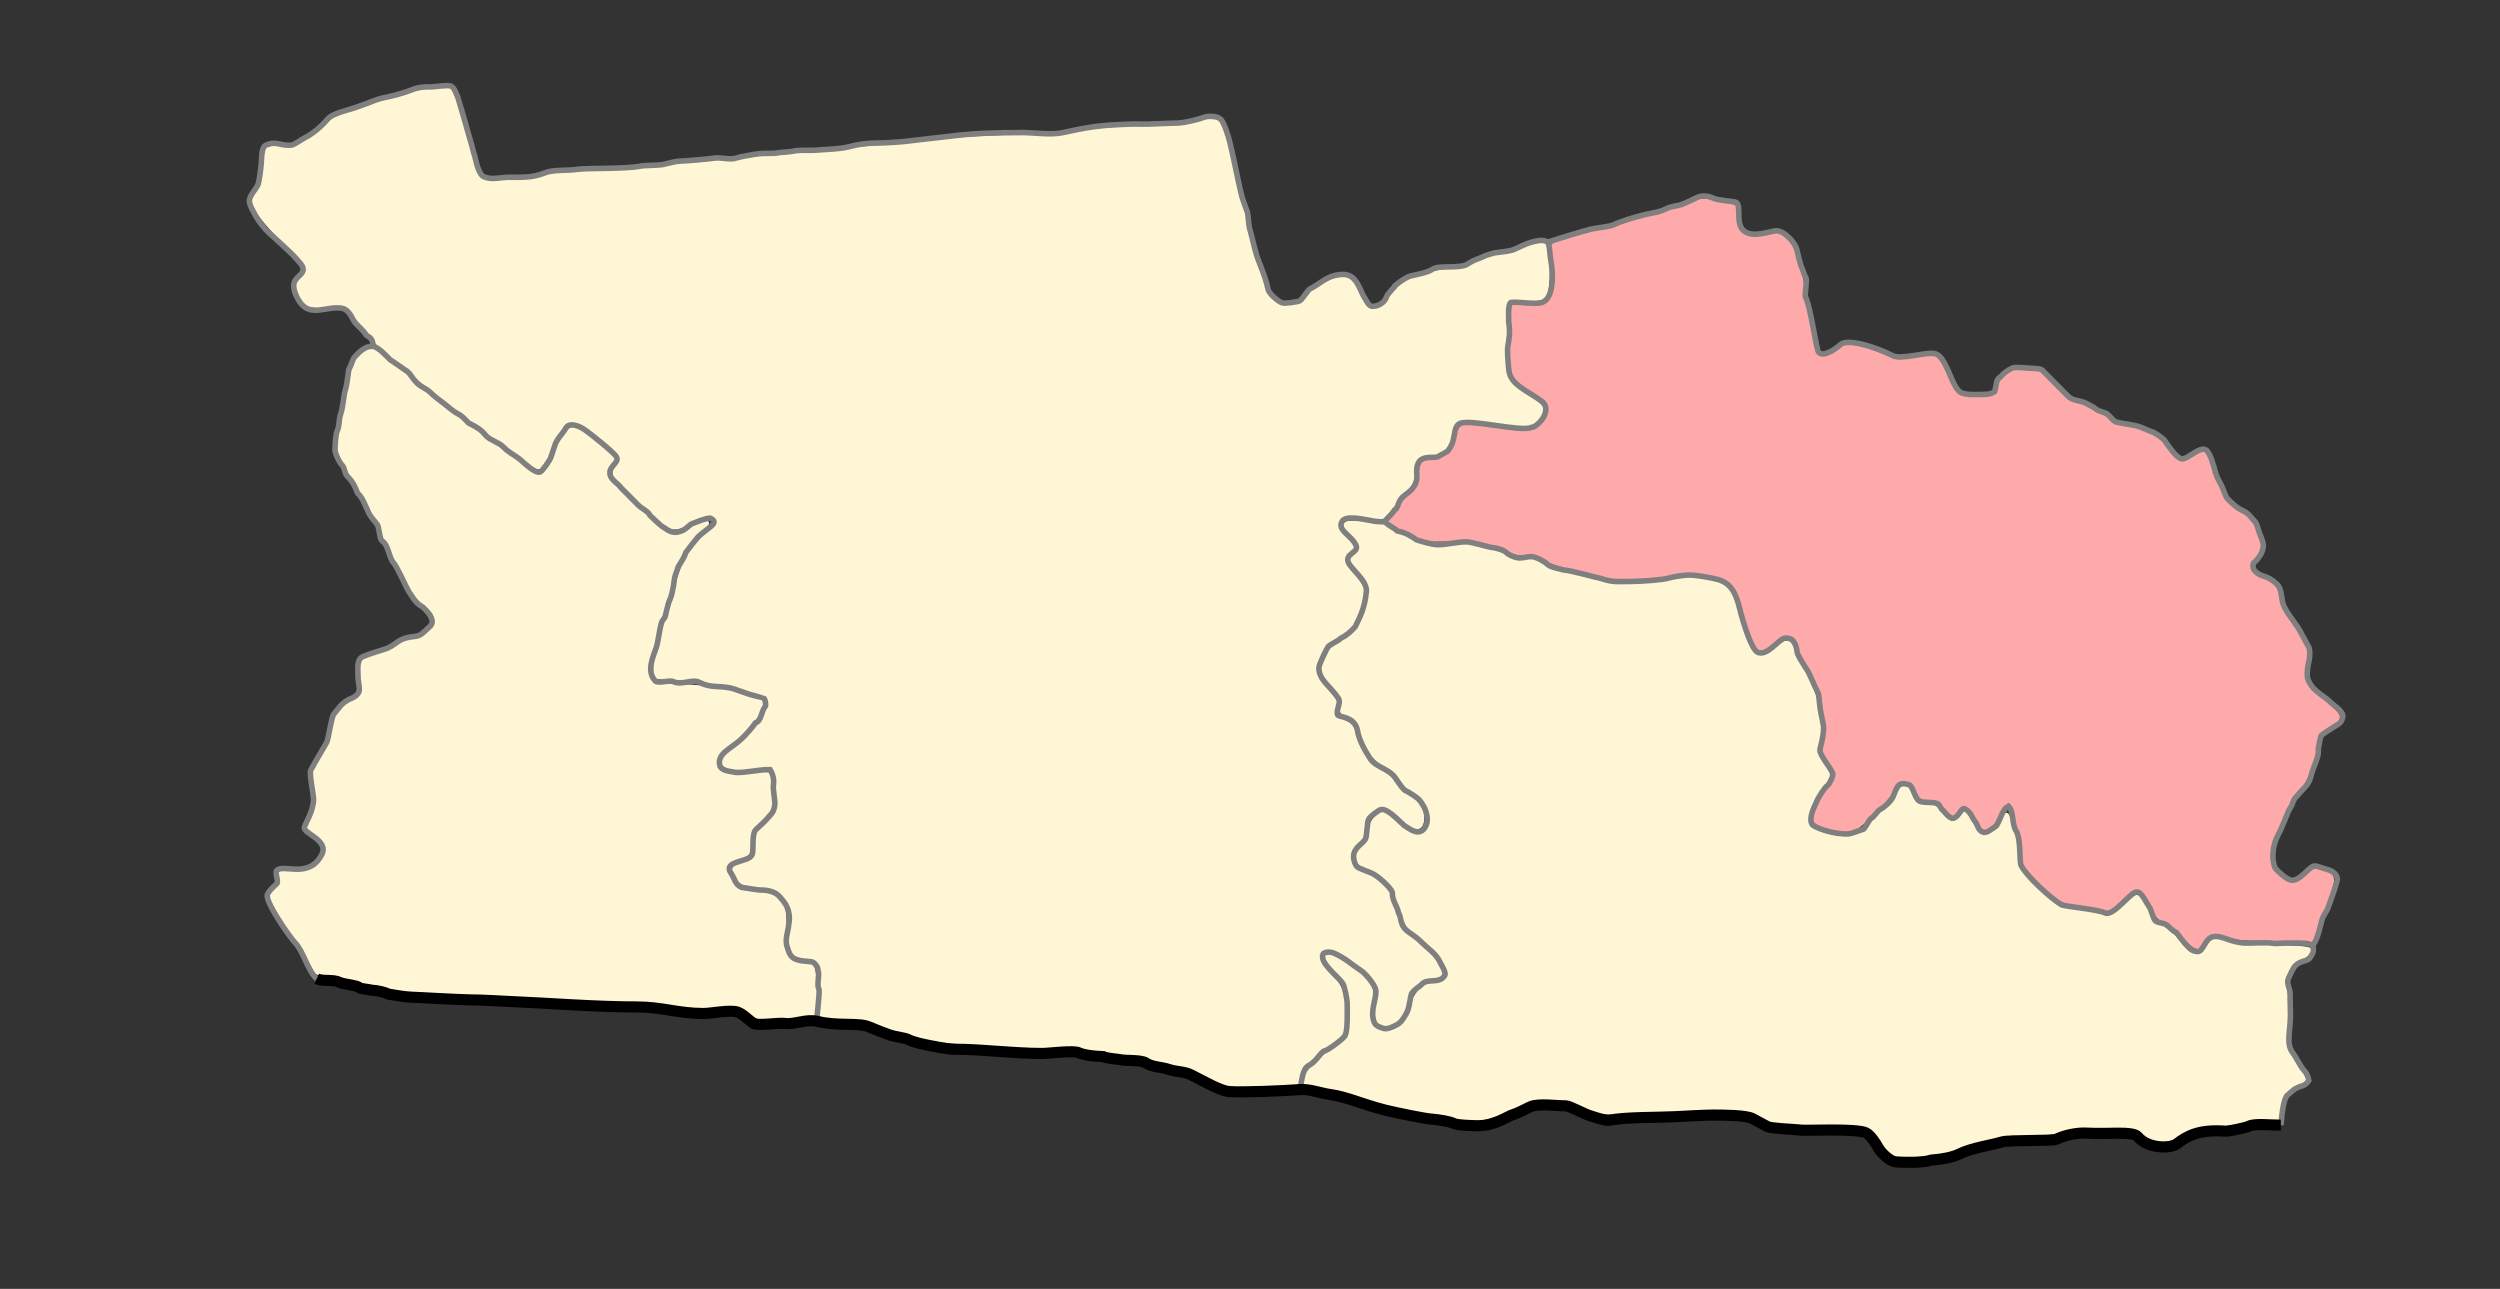
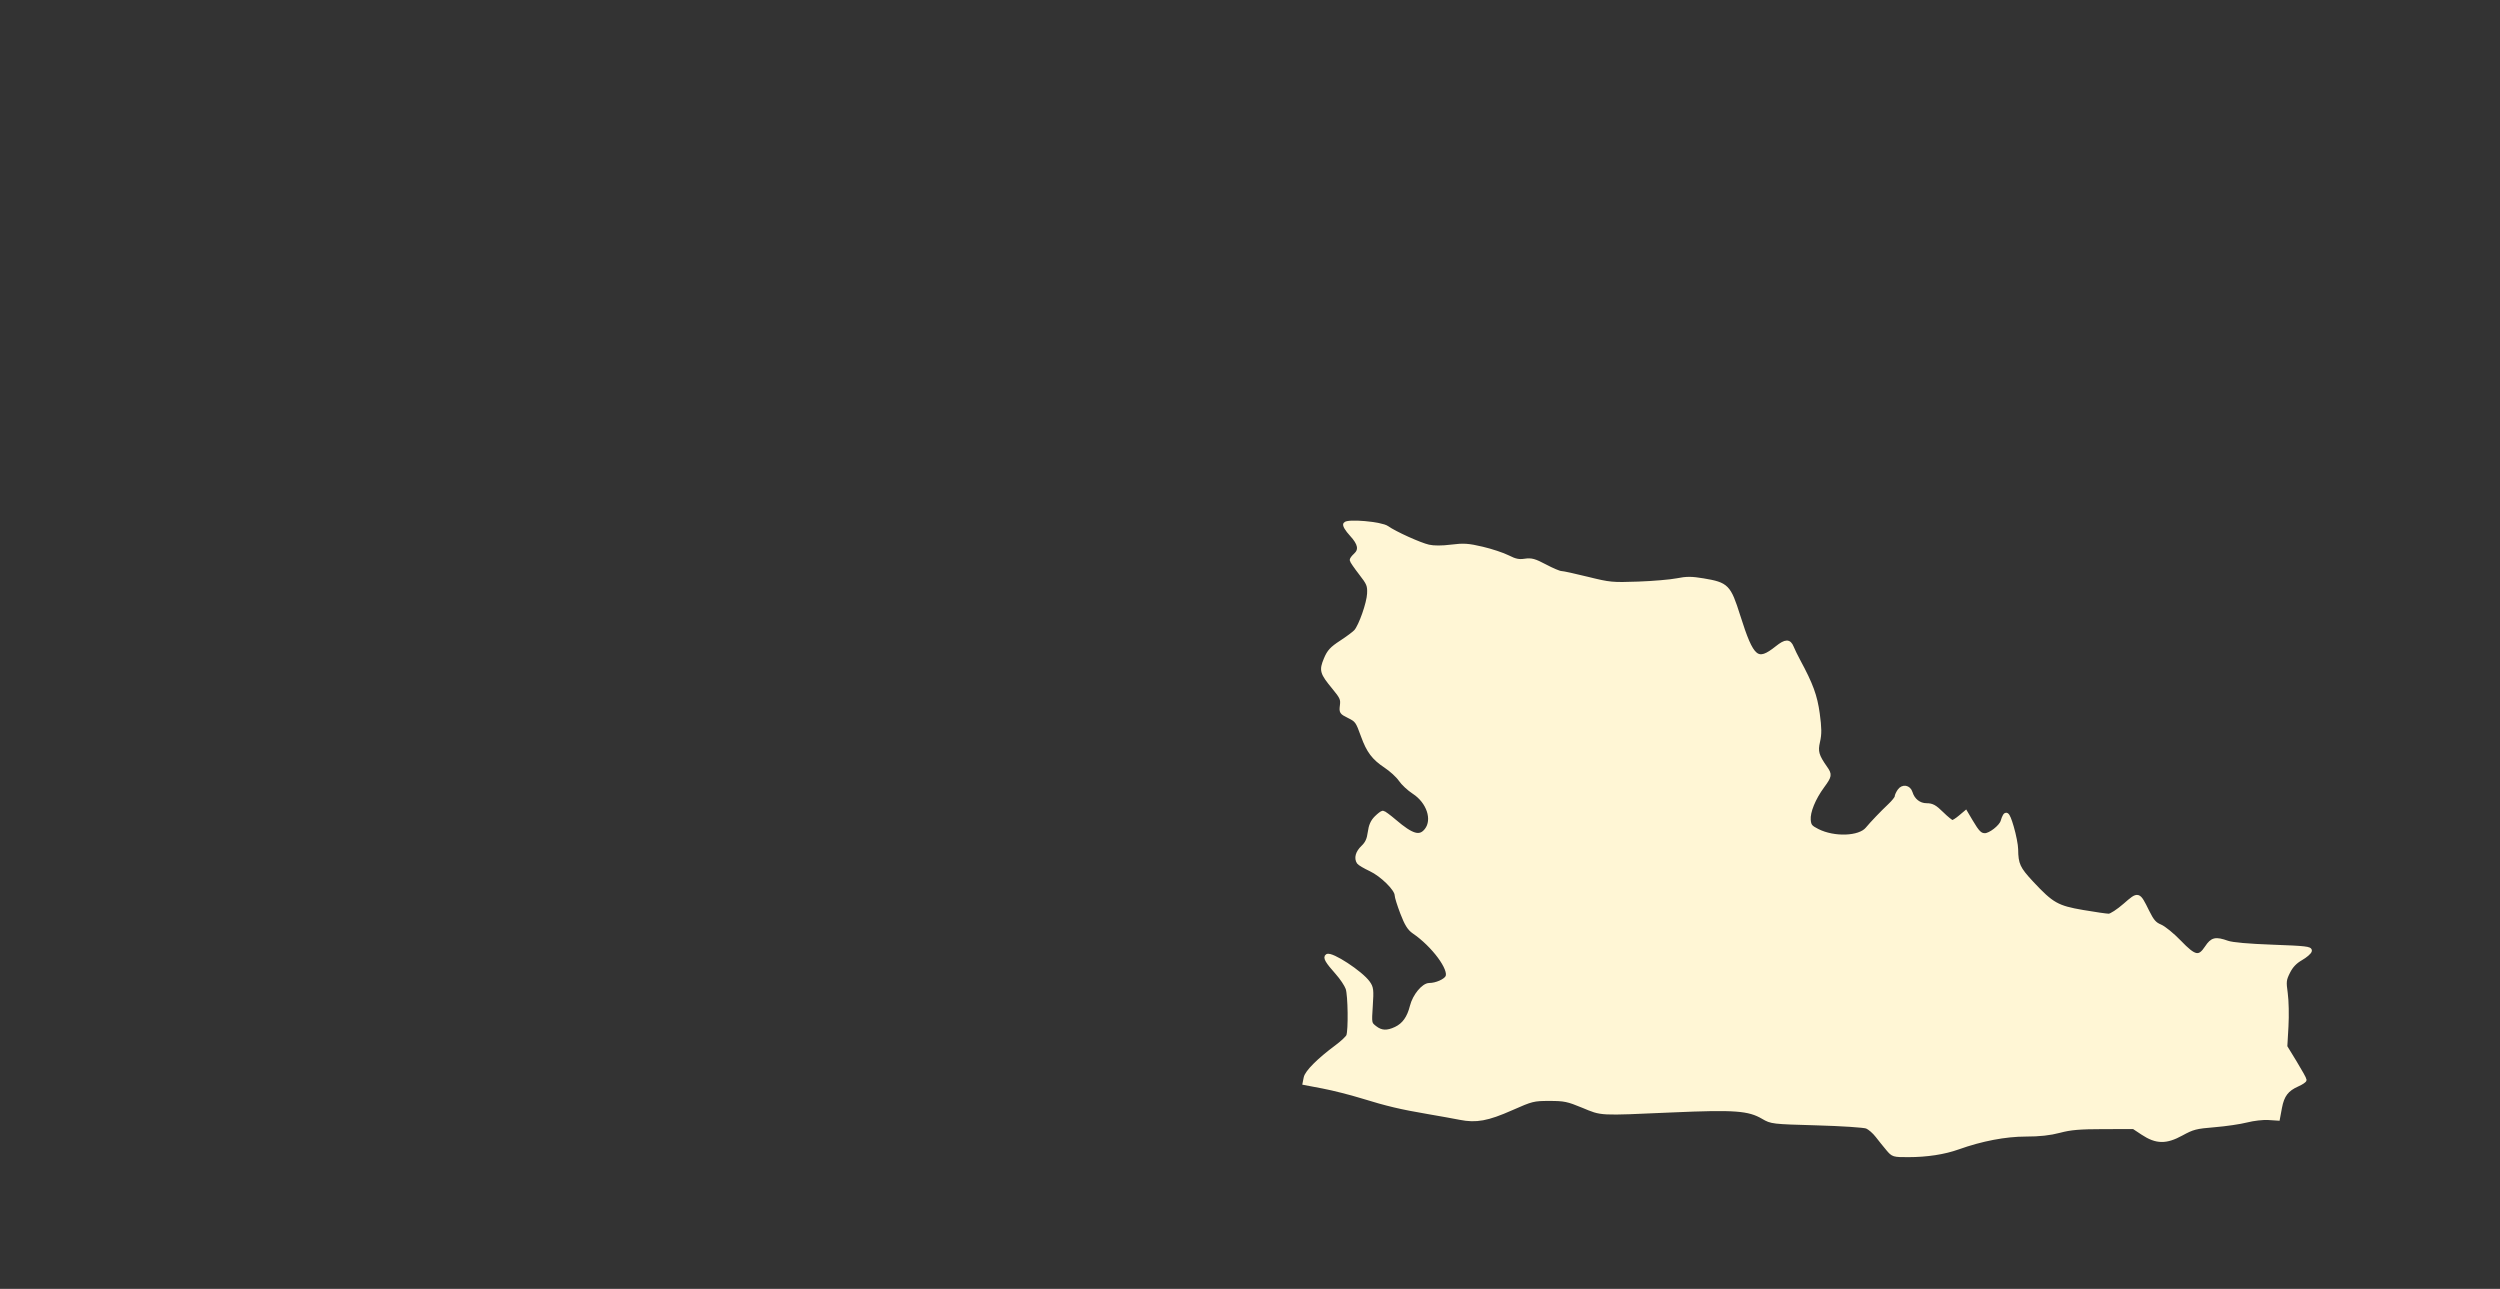
<svg xmlns="http://www.w3.org/2000/svg" xmlns:ns1="http://www.inkscape.org/namespaces/inkscape" xmlns:ns2="http://sodipodi.sourceforge.net/DTD/sodipodi-0.dtd" id="svg2985" version="1.1" ns1:version="0.48.4 r9939" width="900" height="464" ns2:docname="Pravdinsky rayon.svg">
  <rect width="100%" height="100%" fill="#333333" stroke="none" />
  <defs id="defs2989" />
  <ns2:namedview pagecolor="#ffffff" bordercolor="#666666" borderopacity="1" objecttolerance="10" gridtolerance="10" guidetolerance="10" ns1:pageopacity="0" ns1:pageshadow="2" ns1:window-width="1920" ns1:window-height="1019" id="namedview2987" showgrid="false" ns1:zoom="1.4833529" ns1:cx="457.2985" ns1:cy="229.18796" ns1:window-x="1271" ns1:window-y="-9" ns1:window-maximized="1" ns1:current-layer="svg2985" />
-   <path style="fill:#fff6d5;fill-opacity:1;stroke:#fff6d5;stroke-width:1.348;stroke-miterlimit:4;stroke-opacity:1;stroke-dasharray:none" d="m 269.481,364.274 -3.708,-2.441 -7.819,0.412 c -5.475,0.288 -10.023,0.098 -15.168,-0.636 -4.042,-0.576 -15.085,-1.33 -24.54,-1.675 -9.455,-0.345 -19.618,-0.797 -22.584,-1.005 -2.966,-0.207 -15.556,-0.836 -27.977,-1.397 -12.421,-0.561 -23.797,-1.283 -25.281,-1.604 -1.483,-0.321 -4.517,-0.944 -6.741,-1.385 -2.225,-0.44 -6.775,-1.531 -10.112,-2.423 -3.337,-0.892 -7.352,-1.623 -8.923,-1.624 -2.825,-0.001 -2.878,-0.046 -4.976,-4.202 -1.166,-2.31 -4.086,-6.937 -6.487,-10.281 -4.462,-6.212 -7.591,-11.718 -7.591,-13.356 0,-0.504 0.758,-1.629 1.685,-2.499 1.142,-1.073 1.685,-2.306 1.685,-3.825 l 0,-2.242 4.169,0 c 5.629,0 9.427,-1.848 11.212,-5.456 1.713,-3.462 1.311,-4.788 -2.424,-7.98 l -3.055,-2.612 1.544,-3.803 c 1.388,-3.419 1.496,-4.45 1.074,-10.207 l -0.47,-6.403 2.97,-5.196 c 1.73,-3.026 3.331,-6.939 3.834,-9.369 1.06,-5.119 2.754,-8.022 5.556,-9.519 1.174,-0.627 2.849,-1.822 3.722,-2.655 1.486,-1.418 1.558,-1.836 1.13,-6.562 -0.323,-3.56 -0.217,-5.337 0.36,-6.032 0.449,-0.542 2.842,-1.657 5.317,-2.478 2.475,-0.821 5.561,-2.192 6.859,-3.046 1.298,-0.854 3.905,-1.882 5.795,-2.286 2.534,-0.541 4.092,-1.406 5.937,-3.296 3.226,-3.304 2.888,-4.849 -2.203,-10.073 -2.91,-2.985 -4.878,-6.055 -8.414,-13.126 -2.539,-5.076 -4.863,-9.382 -5.166,-9.569 -0.303,-0.187 -0.747,-1.503 -0.987,-2.924 -0.24,-1.421 -1.48,-4.052 -2.755,-5.845 -1.275,-1.794 -2.332,-3.587 -2.347,-3.985 -0.016,-0.398 -1.379,-2.848 -3.03,-5.443 -4.314,-6.783 -7.727,-13.544 -7.734,-15.32 -0.01,-2.737 4.81,-27.079 5.861,-29.603 1.12,-2.687 4.151,-5.301 6.147,-5.301 0.699,0 1.849,0.643 2.555,1.428 0.706,0.786 3.169,2.776 5.472,4.423 2.303,1.647 4.882,3.815 5.73,4.818 0.848,1.003 3.904,3.639 6.792,5.858 10.435,8.02 13.668,10.451 15.996,12.025 1.303,0.881 2.798,2.118 3.322,2.749 0.524,0.631 1.853,1.613 2.955,2.183 1.101,0.57 4.269,2.749 7.04,4.843 8.234,6.224 9.168,6.841 10.338,6.841 1.519,0 4.558,-4.127 6.138,-8.338 1.876,-4.998 4.46,-8.516 6.255,-8.516 1.471,0 8.023,4.577 12.323,8.609 l 2.202,2.064 -1.471,2.493 c -1.461,2.477 -1.463,2.508 -0.189,4.873 1.404,2.607 14.916,15.575 19.312,18.534 3.259,2.194 4.774,2.299 7.945,0.551 3.413,-1.881 5.216,-2.672 7.256,-3.184 1.514,-0.38 1.102,0.249 -2.568,3.919 -5.25,5.25 -8.444,10.968 -9.82,17.58 -0.561,2.694 -1.769,7.021 -2.686,9.617 -0.916,2.595 -2.237,7.146 -2.934,10.112 -0.697,2.966 -1.597,6.247 -1.999,7.291 -1.124,2.916 -0.873,6.168 0.624,8.07 1.298,1.65 1.716,1.736 9.944,2.047 9.766,0.369 17.112,1.526 24.431,3.851 2.781,0.883 5.19,1.702 5.354,1.819 0.164,0.117 -0.11,1.344 -0.609,2.725 -1.202,3.328 -5.456,8.291 -10.646,12.422 -4.288,3.412 -5.355,5.316 -4.622,8.239 0.636,2.535 4.112,3.349 11.982,2.807 3.647,-0.251 6.649,-0.215 6.672,0.08 0.022,0.295 0.194,3.172 0.381,6.393 l 0.341,5.857 -3.752,4.081 c -3.32,3.611 -3.753,4.412 -3.761,6.952 -0.015,4.712 -0.468,5.46 -4.184,6.916 -4.549,1.782 -5.161,2.853 -3.603,6.309 1.888,4.187 3.493,5.287 8.47,5.802 10.981,1.136 12.275,3.007 11.445,16.54 -0.371,6.053 2.421,9.438 7.786,9.438 0.826,0 1.861,0.432 2.299,0.96 0.969,1.167 1.522,8.883 0.977,13.63 l -0.398,3.466 -5.156,0.426 c -15.389,1.27 -14.216,1.356 -18.302,-1.333 z" id="path3776" ns1:connector-curvature="0" />
-   <path style="fill:#fff6d5;fill-opacity:1;stroke:#fff6d5;stroke-width:1.348;stroke-miterlimit:4;stroke-opacity:1;stroke-dasharray:none" d="m 441.389,390.526 c -0.556,-0.221 -3.742,-1.723 -7.079,-3.336 -3.77,-1.823 -8.56,-3.469 -12.652,-4.348 -3.621,-0.778 -7.631,-1.852 -8.911,-2.386 -1.279,-0.535 -3.567,-0.972 -5.083,-0.972 -3.068,0 -10.501,-1.002 -16.163,-2.178 -2.04,-0.424 -8.105,-0.702 -13.483,-0.619 -12.183,0.189 -39.532,-1.59 -44.494,-2.893 -7.872,-2.068 -13.325,-3.706 -17.865,-5.365 -2.714,-0.992 -6.181,-1.731 -8.159,-1.739 -1.892,-0.008 -5.305,-0.209 -7.584,-0.447 l -4.144,-0.433 0,-8.878 c 0,-8.003 -0.136,-9.023 -1.375,-10.353 -0.756,-0.811 -1.894,-1.477 -2.528,-1.479 -0.634,-0.002 -2.243,-0.306 -3.574,-0.676 -3.458,-0.961 -4.068,-2.77 -3.586,-10.646 0.386,-6.312 0.337,-6.635 -1.439,-9.312 -2.383,-3.595 -4.407,-4.701 -9.64,-5.27 -5.709,-0.62 -7.26,-1.294 -8.5,-3.692 -1.487,-2.875 -1.371,-3.156 1.822,-4.428 4.498,-1.791 5.225,-2.751 5.225,-6.903 0,-3.442 0.184,-3.838 3.333,-7.168 1.833,-1.938 3.633,-4.312 3.999,-5.275 0.784,-2.063 0.291,-11.528 -0.743,-14.252 l -0.72,-1.897 -4.451,0.549 c -9.968,1.229 -14.652,0.156 -12.978,-2.972 0.388,-0.725 2.314,-2.559 4.279,-4.076 4.521,-3.489 9.309,-9.089 10.945,-12.803 2.035,-4.618 1.23,-5.492 -7.449,-8.084 -4.036,-1.205 -8.456,-2.191 -9.822,-2.191 -1.366,3e-4 -3.338,-0.349 -4.382,-0.777 -1.044,-0.427 -5.27,-0.839 -9.391,-0.915 -4.121,-0.076 -7.838,-0.351 -8.258,-0.611 -0.964,-0.596 -0.994,-5.097 -0.05,-7.581 0.394,-1.035 1.159,-4.013 1.701,-6.617 0.542,-2.604 1.467,-5.762 2.056,-7.018 0.589,-1.256 1.906,-5.659 2.926,-9.785 2.425,-9.804 4.503,-13.74 10.184,-19.288 4.766,-4.654 5.411,-5.948 3.68,-7.385 -1.334,-1.107 -4.589,-0.356 -8.95,2.064 -3.826,2.123 -5.528,2.382 -7.807,1.186 -2.258,-1.184 -18.061,-16.176 -18.83,-17.863 -0.532,-1.167 -0.359,-2.007 0.794,-3.872 l 1.472,-2.382 -2.82,-3.06 c -3.2,-3.471 -10.989,-9.402 -13.268,-10.102 -0.834,-0.256 -2.123,-0.273 -2.864,-0.038 -1.755,0.557 -4.999,5.313 -6.733,9.871 -0.756,1.987 -1.965,4.371 -2.688,5.298 -1.568,2.01 -1.627,1.984 -10.144,-4.564 -3.024,-2.325 -6.306,-4.645 -7.294,-5.156 -0.988,-0.511 -2.402,-1.598 -3.142,-2.415 -0.74,-0.817 -2.256,-1.955 -3.369,-2.528 -1.113,-0.573 -2.631,-1.593 -3.372,-2.267 -0.742,-0.674 -4.534,-3.658 -8.427,-6.63 -3.893,-2.972 -8.595,-6.89 -10.449,-8.707 -1.854,-1.816 -4.465,-4.021 -5.802,-4.9 -3.057,-2.009 -8.018,-6.468 -8.018,-7.208 0,-0.307 -0.796,-1.294 -1.769,-2.193 -0.973,-0.899 -3.446,-3.724 -5.496,-6.277 l -3.727,-4.643 -6.148,0.432 c -6.845,0.481 -8.315,-0.043 -10.168,-3.626 -1.42,-2.746 -1.26,-4.308 0.678,-6.611 0.927,-1.102 1.685,-2.53 1.685,-3.173 0,-0.644 -3.728,-4.999 -8.285,-9.678 -4.557,-4.679 -9.015,-9.919 -9.908,-11.645 l -1.623,-3.137 1.796,-2.714 c 1.376,-2.079 1.979,-4.185 2.576,-8.998 0.429,-3.456 1.029,-6.555 1.334,-6.888 0.305,-0.332 2.562,-0.549 5.016,-0.482 3.884,0.107 4.938,-0.149 8.125,-1.973 2.015,-1.153 5.303,-3.595 7.308,-5.427 3.244,-2.965 4.634,-3.656 12.641,-6.288 17.709,-5.82 20.996,-6.67 27.029,-6.989 l 5.899,-0.312 0.921,2.273 c 0.507,1.25 2.552,7.997 4.545,14.991 2.508,8.8 4.104,13.236 5.182,14.399 1.556,1.679 1.568,1.68 10.455,1.215 4.893,-0.256 10.403,-0.899 12.243,-1.428 2.011,-0.578 9.407,-1.229 18.539,-1.631 14.949,-0.658 22.042,-1.271 31.373,-2.711 2.595,-0.401 8.056,-0.825 12.135,-0.944 4.079,-0.119 9.236,-0.54 11.461,-0.936 2.225,-0.396 8.595,-1.043 14.157,-1.436 5.562,-0.394 13.146,-1.036 16.854,-1.428 3.708,-0.391 9.623,-1.007 13.146,-1.368 3.522,-0.361 12.623,-1.305 20.224,-2.098 8.073,-0.842 21.67,-1.637 32.696,-1.91 13.232,-0.328 20.59,-0.805 24.606,-1.596 3.402,-0.67 12.029,-1.379 21.236,-1.745 10.072,-0.401 16.805,-0.978 19.213,-1.648 8.18,-2.276 8.195,-2.254 12.497,17.371 1.286,5.866 2.646,11.241 3.022,11.943 0.376,0.702 1.144,3.92 1.708,7.151 1.332,7.636 6.818,24.399 8.649,26.427 3.937,4.361 9.62,4.194 13.824,-0.405 4.456,-4.875 12.534,-7.807 15.265,-5.54 0.602,0.5 1.864,2.444 2.804,4.322 2.329,4.649 3.449,5.773 5.757,5.773 1.983,0 3.334,-1.14 7.378,-6.228 0.992,-1.248 2.813,-2.761 4.045,-3.362 4.189,-2.042 11.664,-4.047 16.398,-4.398 3.36,-0.249 5.856,-0.92 8.668,-2.328 2.172,-1.088 6.205,-2.41 8.963,-2.938 2.758,-0.528 6.441,-1.565 8.186,-2.304 1.744,-0.74 4.221,-1.425 5.505,-1.522 l 2.334,-0.177 0.573,3.708 c 0.799,5.169 0.361,13.699 -0.772,15.065 -0.733,0.883 -2.164,1.114 -6.886,1.114 -5.123,0 -6.055,0.176 -6.633,1.255 -0.37,0.691 -0.679,6.524 -0.689,12.991 -0.021,14.465 0.137,14.879 7.717,20.146 3.319,2.307 5.471,4.28 5.595,5.133 0.119,0.82 -0.645,2.291 -1.871,3.604 -2.033,2.176 -2.158,2.212 -6.606,1.86 -2.493,-0.197 -7.971,-0.756 -12.173,-1.242 -9.388,-1.086 -10.81,-0.587 -12.003,4.211 -0.421,1.694 -1.128,3.757 -1.571,4.585 -0.933,1.743 -4.511,3.412 -7.312,3.412 -2.491,0 -4.137,1.847 -4.581,5.141 -0.665,4.938 -0.968,5.639 -3.38,7.83 -1.33,1.208 -2.964,3.259 -3.631,4.557 -0.667,1.298 -1.95,3.048 -2.852,3.889 -1.608,1.5 -1.764,1.514 -8.124,0.71 -6.027,-0.761 -6.583,-0.731 -7.865,0.429 -2.061,1.865 -1.684,3.976 1.33,7.459 l 2.709,3.131 -1.698,2.018 c -0.934,1.11 -1.697,2.223 -1.695,2.472 0.005,0.569 1.695,3.113 4.611,6.935 2.002,2.626 2.215,3.302 1.899,6.046 -0.196,1.699 -1.074,4.885 -1.952,7.079 -1.417,3.541 -2.122,4.348 -6.281,7.187 -3.638,2.483 -5.097,3.99 -6.528,6.741 -2.972,5.715 -2.599,7.491 2.897,13.825 2.249,2.592 2.455,3.151 2.151,5.848 l -0.336,2.982 3.219,1.568 c 2.941,1.432 3.349,1.934 4.722,5.797 2.126,5.984 4.533,9.288 8.712,11.962 1.996,1.277 4.481,3.508 5.524,4.958 1.043,1.451 3.2,3.463 4.794,4.471 3.468,2.194 5.028,4.92 4.747,8.296 -0.302,3.635 -2.675,3.737 -6.648,0.287 -6.48,-5.628 -8.06,-6.014 -11.66,-2.853 -1.903,1.671 -2.385,2.657 -2.758,5.649 -0.33,2.645 -0.917,4.057 -2.171,5.223 -2.391,2.224 -2.967,4.083 -2.163,6.992 0.592,2.143 1.197,2.7 4.512,4.154 3.844,1.685 8.885,5.869 8.885,7.374 0,0.443 0.959,3.438 2.131,6.656 2.07,5.682 2.295,5.99 7.819,10.686 5.746,4.886 9.386,9.745 8.679,11.586 -0.225,0.588 -1.245,1.003 -2.462,1.003 -4.34,0 -9.032,4.042 -9.781,8.427 -0.962,5.627 -5.292,9.697 -8.897,8.363 -2.033,-0.752 -2.522,-3.273 -1.573,-8.098 0.762,-3.875 0.72,-4.183 -0.981,-7.085 -2.547,-4.346 -12.881,-11.72 -16.425,-11.72 -4.725,0 -4.652,3.028 0.212,8.775 4.147,4.899 5.099,7.651 5.099,14.738 0,5.823 -0.609,7.378 -3.73,9.521 -3.845,2.64 -10.68,8.746 -11.583,10.347 -0.45,0.798 -0.83,2.116 -0.843,2.928 -0.013,0.812 -0.253,1.618 -0.532,1.791 -0.807,0.499 -24.662,1.142 -25.784,0.695 l 0,0 z" id="path3778" ns1:connector-curvature="0" />
-   <path style="fill:#ffaaaa;fill-opacity:1;stroke:#ffaaaa;stroke-width:1.348;stroke-miterlimit:4;stroke-opacity:1;stroke-dasharray:none" d="m 785.103,336.342 c -2.466,-2.565 -5.285,-4.864 -6.265,-5.11 -1.27,-0.319 -2.282,-1.44 -3.524,-3.906 -2.683,-5.326 -4.193,-7.167 -5.879,-7.167 -0.878,0 -3.353,1.587 -5.853,3.753 -3.497,3.03 -4.657,3.678 -6.017,3.363 -0.927,-0.214 -4.545,-0.85 -8.04,-1.412 -3.51,-0.565 -7.318,-1.617 -8.505,-2.351 -1.183,-0.731 -4.418,-3.702 -7.189,-6.602 l -5.038,-5.273 -0.452,-5.008 c -0.249,-2.754 -0.884,-6.373 -1.412,-8.042 -0.528,-1.669 -1.282,-4.247 -1.676,-5.73 -1.082,-4.074 -1.718,-4.839 -3.082,-3.707 -0.613,0.509 -1.844,2.364 -2.736,4.123 -1.442,2.845 -3.812,5.314 -5.102,5.314 -0.253,0 -1.394,-1.655 -2.536,-3.678 -1.142,-2.023 -2.718,-4.022 -3.504,-4.442 -1.214,-0.65 -1.725,-0.479 -3.414,1.139 l -1.986,1.903 -2.715,-2.854 c -1.861,-1.956 -3.282,-2.856 -4.518,-2.863 -3.406,-0.017 -4.674,-0.758 -5.881,-3.435 -1.953,-4.331 -5.788,-4.524 -8.098,-0.406 -2.13,3.798 -11.838,13.624 -14.312,14.487 -4.198,1.463 -14.305,-1.184 -14.291,-3.744 0.01,-1.822 3.085,-7.973 5.469,-10.939 2.735,-3.403 2.727,-5.459 -0.034,-9.859 -2.117,-3.373 -2.152,-3.552 -1.435,-7.416 1.096,-5.907 -0.677,-15.832 -4.019,-22.498 -1.394,-2.781 -3.194,-6.421 -3.999,-8.09 -0.805,-1.669 -1.834,-3.788 -2.286,-4.71 -0.452,-0.922 -1.64,-1.964 -2.64,-2.316 -1.55,-0.545 -2.21,-0.324 -4.48,1.5 -1.464,1.177 -3.476,2.51 -4.471,2.963 -2.521,1.148 -3.121,0.142 -6.737,-11.285 -4.047,-12.789 -5.754,-14.387 -16.788,-15.715 -3.135,-0.377 -6.214,-0.267 -9.732,0.349 -2.83,0.495 -8.49,1.095 -12.578,1.331 -7.152,0.414 -7.874,0.324 -19.143,-2.402 -7.712,-1.866 -12.535,-3.394 -14.128,-4.476 -1.877,-1.275 -3.295,-1.643 -6.333,-1.643 -2.66,0 -4.814,-0.459 -6.719,-1.43 -5.221,-2.664 -12.494,-3.938 -21.543,-3.775 -8.138,0.146 -8.381,0.107 -12.731,-2.042 -2.439,-1.205 -4.658,-2.191 -4.929,-2.191 -0.272,0 -1.181,-0.518 -2.021,-1.152 l -1.527,-1.152 2.075,-2.942 c 1.141,-1.618 3.348,-4.375 4.905,-6.127 3.194,-3.596 4.248,-5.881 4.248,-9.208 0,-2.546 1.37,-3.688 4.427,-3.688 2.235,0 6.105,-2.31 7.154,-4.27 0.428,-0.799 1.118,-2.789 1.535,-4.423 0.486,-1.905 1.232,-3.135 2.079,-3.429 0.727,-0.253 6.024,0.085 11.771,0.749 12.226,1.414 14.54,1.088 17.216,-2.42 1.321,-1.731 1.695,-2.918 1.535,-4.863 -0.193,-2.346 -0.627,-2.856 -4.931,-5.803 -2.595,-1.777 -5.272,-3.781 -5.947,-4.453 -1.998,-1.987 -2.474,-5.886 -2.029,-16.615 l 0.42,-10.134 5.557,0.022 c 6.514,0.026 7.776,-0.725 9.086,-5.403 0.779,-2.782 0.538,-11.455 -0.43,-15.503 -0.297,-1.239 0.435,-1.593 7.293,-3.52 4.192,-1.178 9.898,-2.711 12.678,-3.406 10.179,-2.544 26.551,-7.537 31.475,-9.599 1.778,-0.745 2.941,-0.749 6.741,-0.025 8.143,1.551 7.626,1.266 7.626,4.203 0,3.977 1.504,6.943 4.057,8 1.787,0.74 3.078,0.761 6.879,0.109 4.3,-0.737 4.828,-0.696 6.527,0.513 2.96,2.108 6.125,10.856 6.846,18.923 0.378,4.229 3.135,18.241 4.41,22.414 0.573,1.874 3.187,2.114 6.214,0.57 1.501,-0.766 2.919,-1.7 3.151,-2.076 0.811,-1.312 6.115,-0.639 11.804,1.497 5.455,2.048 6.14,2.145 14.258,2.008 l 8.527,-0.143 3.06,5.925 c 4.162,8.058 4.665,8.445 10.883,8.381 6.756,-0.07 7.629,-0.416 8.158,-3.236 0.287,-1.527 1.287,-3.051 2.889,-4.401 2.342,-1.973 2.655,-2.048 7.091,-1.702 l 4.641,0.362 5.512,5.38 c 3.229,3.152 6.333,5.578 7.494,5.858 2.612,0.63 9.6,4.194 11.878,6.057 0.993,0.812 3.951,1.961 6.573,2.554 8.059,1.82 11.215,3.532 14.584,7.911 1.652,2.146 3.588,4.088 4.304,4.316 0.77,0.244 2.684,-0.288 4.691,-1.305 1.864,-0.945 3.681,-1.718 4.038,-1.718 0.356,0 1.288,1.744 2.07,3.876 4.185,11.406 5.369,13.373 10.232,17 4.644,3.464 5.773,4.96 7.293,9.664 0.977,3.023 0.605,4.988 -1.339,7.074 -0.89,0.955 -1.339,2.196 -1.206,3.336 0.206,1.766 0.647,2.152 6.747,5.906 1.794,1.104 2.395,2.11 3.279,5.492 0.595,2.277 2.131,5.613 3.414,7.412 1.282,1.8 3.312,5.024 4.51,7.164 2.095,3.741 2.162,4.095 1.741,9.145 -0.552,6.625 -0.038,7.663 6.515,13.15 2.759,2.311 5.107,4.82 5.217,5.576 0.149,1.022 -0.758,2.011 -3.539,3.858 -2.057,1.366 -3.739,2.59 -3.739,2.721 0,0.131 -0.296,1.872 -0.659,3.869 -1.229,6.775 -3.619,12.787 -6.298,15.84 -1.46,1.665 -4.197,6.513 -6.325,11.205 -3.171,6.992 -3.763,8.916 -3.83,12.44 -0.071,3.764 0.118,4.376 1.943,6.296 2.594,2.728 5.447,4.21 7.097,3.686 0.715,-0.227 2.524,-1.435 4.021,-2.686 2.629,-2.196 2.816,-2.246 5.51,-1.466 4.413,1.278 4.614,2.204 2.034,9.388 -1.23,3.426 -2.973,8.353 -3.872,10.949 l -1.635,4.719 -13.993,-0.372 c -8.533,-0.227 -14.733,-0.687 -15.891,-1.18 -3.391,-1.444 -6.945,-1.027 -8.861,1.039 -0.942,1.016 -1.713,2.078 -1.713,2.36 0,1.661 -2.943,-0.147 -6.843,-4.203 l 0,0 z" id="path3782" ns1:connector-curvature="0" />
  <path style="fill:#fff6d5;fill-opacity:1;stroke:#fff6d5;stroke-width:1.348;stroke-miterlimit:4;stroke-opacity:1;stroke-dasharray:none" d="m 679.601,413.618 c -1.058,-1.249 -2.785,-3.39 -3.838,-4.759 -1.053,-1.368 -2.721,-2.817 -3.708,-3.219 -0.989,-0.403 -9.081,-0.934 -18.04,-1.185 -15.982,-0.447 -16.297,-0.484 -19.302,-2.245 -5.171,-3.03 -10.169,-3.398 -32.734,-2.408 -26.766,1.174 -25.133,1.258 -32.142,-1.64 -5.421,-2.241 -6.661,-2.498 -12.035,-2.498 -5.738,0 -6.319,0.145 -13.728,3.425 -8.554,3.787 -12.649,4.54 -18.417,3.389 -2.039,-0.407 -7.204,-1.337 -11.477,-2.066 -9.919,-1.692 -14.726,-2.831 -23.915,-5.666 -4.079,-1.258 -10.395,-2.855 -14.036,-3.55 l -6.62,-1.262 0.385,-1.94 c 0.409,-2.062 4.753,-6.408 11.165,-11.171 2.036,-1.513 3.911,-3.277 4.166,-3.92 0.778,-1.962 0.609,-14.641 -0.227,-17.081 -0.432,-1.26 -2.117,-3.784 -3.746,-5.609 -3.567,-3.996 -4.48,-5.552 -3.584,-6.105 1.517,-0.938 12.212,6.047 14.779,9.651 1.265,1.777 1.36,2.582 0.983,8.331 -0.418,6.363 -0.418,6.364 1.452,7.835 2.228,1.752 4.372,1.86 7.498,0.377 2.923,-1.387 4.706,-3.889 5.757,-8.078 0.946,-3.771 4.168,-7.682 6.329,-7.682 2.438,0 5.688,-1.417 6.43,-2.803 1.47,-2.747 -4.97,-11.46 -12.022,-16.266 -1.655,-1.127 -2.684,-2.783 -4.213,-6.774 -1.113,-2.905 -2.024,-5.82 -2.024,-6.478 0,-2.105 -5.231,-7.279 -9.294,-9.191 -2.119,-0.997 -4.075,-2.152 -4.347,-2.566 -1.017,-1.544 -0.455,-3.592 1.499,-5.464 1.508,-1.445 2.129,-2.789 2.468,-5.342 0.323,-2.437 0.984,-3.943 2.315,-5.274 1.024,-1.024 2.132,-1.863 2.46,-1.863 0.329,0 2.212,1.378 4.185,3.062 6.352,5.422 9.125,6.209 11.452,3.252 2.93,-3.725 0.771,-10.226 -4.539,-13.663 -1.74,-1.127 -3.908,-3.151 -4.817,-4.499 -0.909,-1.348 -3.324,-3.557 -5.367,-4.909 -4.25,-2.812 -6.173,-5.362 -8.127,-10.776 -1.952,-5.408 -2.151,-5.684 -5.188,-7.185 -2.588,-1.279 -2.712,-1.478 -2.401,-3.87 0.29,-2.236 -0.035,-2.961 -2.873,-6.404 -4.375,-5.309 -4.624,-6.177 -2.938,-10.233 1.154,-2.778 2.141,-3.851 5.624,-6.12 2.323,-1.514 4.675,-3.271 5.227,-3.905 1.748,-2.008 4.599,-10.155 4.746,-13.56 0.129,-2.981 -0.15,-3.654 -3.061,-7.403 -1.761,-2.268 -3.202,-4.38 -3.202,-4.693 0,-0.313 0.607,-1.118 1.348,-1.789 2.073,-1.876 1.655,-4.08 -1.407,-7.401 -1.613,-1.75 -2.553,-3.316 -2.267,-3.778 0.782,-1.265 13.017,-0.192 15.134,1.327 2.717,1.949 11.789,6.059 14.932,6.766 1.868,0.42 4.759,0.418 8.137,-0.006 4.483,-0.562 6.098,-0.456 11.179,0.737 3.267,0.767 7.431,2.15 9.255,3.073 2.6,1.317 3.911,1.589 6.078,1.264 2.332,-0.35 3.472,-0.038 7.321,2.004 2.507,1.33 5.071,2.418 5.699,2.418 0.627,0 4.925,0.937 9.551,2.082 7.976,1.974 8.915,2.064 18.185,1.736 5.376,-0.19 11.687,-0.728 14.024,-1.196 3.438,-0.688 5.239,-0.685 9.438,0.019 8.575,1.437 9.282,2.155 12.666,12.865 4.942,15.638 6.745,17.121 13.888,11.423 3.099,-2.472 4.41,-2.504 5.365,-0.131 0.41,1.02 1.484,3.219 2.387,4.888 4.579,8.466 6.09,12.593 6.968,19.033 0.7,5.139 0.723,7.303 0.105,9.983 -0.838,3.63 -0.419,5.125 2.666,9.515 1.702,2.422 1.619,2.931 -1.079,6.606 -3.196,4.354 -5.186,9.238 -4.943,12.13 0.174,2.071 0.597,2.595 3.126,3.871 5.969,3.012 15.104,2.678 17.868,-0.653 1.75,-2.109 5.299,-5.816 8.139,-8.502 1.329,-1.257 2.417,-2.631 2.417,-3.052 0,-0.422 0.453,-1.413 1.006,-2.203 1.232,-1.758 3.477,-1.374 4.105,0.704 0.823,2.719 3.054,4.478 5.682,4.478 2.02,0 3.027,0.551 5.545,3.034 1.692,1.669 3.388,3.034 3.767,3.034 0.38,0 1.618,-0.78 2.751,-1.734 l 2.061,-1.734 1.867,3.164 c 2.424,4.108 3.345,5.024 5.054,5.024 1.866,0 5.705,-2.983 6.288,-4.887 1.155,-3.767 1.849,-3.365 3.421,1.985 0.85,2.894 1.558,6.513 1.572,8.042 0.051,5.396 0.755,6.916 5.611,12.116 7.217,7.728 9.126,8.807 18.374,10.388 4.323,0.739 8.515,1.344 9.315,1.344 0.801,0 3.39,-1.688 5.76,-3.755 4.966,-4.331 4.879,-4.355 8.162,2.292 1.7,3.442 2.587,4.465 4.59,5.292 1.366,0.564 4.495,3.119 6.955,5.677 5.461,5.68 7.085,6.005 9.765,1.955 1.984,-2.998 3.17,-3.274 7.495,-1.748 1.734,0.612 7.518,1.124 16.296,1.442 11.744,0.426 13.579,0.636 13.406,1.535 -0.11,0.573 -1.566,1.828 -3.234,2.788 -2.115,1.218 -3.496,2.674 -4.564,4.812 -1.396,2.797 -1.473,3.477 -0.869,7.736 0.364,2.568 0.476,7.932 0.248,11.919 l -0.414,7.249 3.474,5.685 c 1.911,3.127 3.474,5.949 3.474,6.273 0,0.323 -1.158,1.099 -2.574,1.724 -3.872,1.708 -5.465,3.806 -6.298,8.292 l -0.739,3.978 -3.483,-0.223 c -1.916,-0.123 -5.409,0.276 -7.763,0.886 -2.354,0.61 -7.599,1.379 -11.655,1.709 -6.637,0.539 -7.822,0.845 -11.853,3.061 -5.584,3.07 -9.059,3.002 -14.002,-0.272 l -3.212,-2.127 -10.839,0.016 c -8.619,0.013 -11.866,0.289 -15.85,1.348 -3.484,0.927 -7.181,1.333 -12.135,1.333 -7.343,6.7e-4 -15.95,1.645 -24.375,4.656 -5.022,1.795 -11.218,2.748 -17.903,2.754 -5.408,0.005 -5.521,-0.03 -7.416,-2.265 l 0,2e-5 z" id="path3780" ns1:connector-curvature="0" />
-   <path id="path3773" style="fill:none;stroke:#7f7f7f;stroke-width:2;stroke-linecap:butt;stroke-linejoin:miter;stroke-opacity:1;stroke-miterlimit:4;stroke-dasharray:none" d="m 557.101,87.176 c 3.834,-1.266 12.249,-3.811 15.542,-4.659 1.532,-0.394 7.019,-0.971 8.248,-1.585 2.466,-1.233 7.67,-2.777 10.687,-3.532 3.445,-0.861 5.448,-0.822 8.649,-2.423 1.37,-0.685 3.829,-0.888 5.091,-1.333 1.429,-0.503 4.741,-2.084 5.696,-2.581 1.276,-0.664 3.726,-0.758 5.879,0.337 1.492,0.759 7.711,1.084 8.243,1.49 1.84,1.404 -0.55,7.83 2.821,10.358 3.216,2.412 8.915,0.048 11.312,-0.155 2.134,-0.181 4.218,1.898 5.138,2.818 1.006,1.006 2.115,2.576 2.476,4.019 0.411,2 0.841,3.687 1.485,5.794 0.669,1.115 0.965,3.05 1.709,4.166 0.669,1.004 -0.589,6.062 -0.042,7.155 1.915,3.83 3.755,18.866 4.717,19.827 1.962,1.962 6.842,-1.885 7.796,-2.805 2.414,-2.33 12.566,0.746 18.813,3.971 3.013,1.556 11.696,-1.337 15.038,-0.758 4.661,0.807 6.167,13.103 9.945,14.23 2.507,0.748 4.727,0.477 7.556,0.477 0.786,0 2.821,0.05 4.18,-1.024 0.743,-2.361 0.358,-4.488 2.104,-5.275 0.304,-0.304 1.223,-1.698 4.18,-3.177 0.89,-0.445 3.948,-0.141 4.938,-0.042 1.687,0.168 5.202,0.056 5.891,0.745 3.584,3.584 6.464,6.635 9.263,9.368 1.957,1.91 3.964,1.317 6.508,2.589 0.508,0.254 2.325,1.263 2.834,1.517 1.585,1.477 3.343,1.571 4.485,2.131 1.8,1.26 2.365,2.808 3.7,3.142 3.491,0.873 5.217,0.667 8.636,1.807 1.686,0.738 3.353,1.431 4.827,1.962 0.566,0.283 3.306,2.076 3.803,2.818 1.901,2.84 4.35,6.193 6.066,6.634 1.938,0.499 6.789,-4.842 8.957,-3.142 1.464,1.148 2.702,5.788 3.239,7.838 0.527,2.012 1.466,3.369 2.312,5.062 0.395,0.79 1.451,3.966 1.991,4.506 1.195,1.195 3.194,3.263 5.188,4.175 2.793,1.277 3.029,2.389 4.831,4.19 0.798,0.798 1.308,3.654 1.754,4.546 0.306,0.612 1.361,3.169 1.193,4.472 -0.311,2.409 -1.557,3.743 -2.505,4.986 -0.529,0.694 -1.429,0.346 -1.133,2.581 0.174,1.315 2.442,2.652 3.348,2.878 1.899,0.475 3.718,1.532 5.144,2.958 2.209,2.209 1.379,5.573 2.636,8.088 2.013,4.027 4.3,5.85 6.434,10.119 0.508,1.017 1.977,3.555 2.486,4.572 0.46,0.92 0.371,3.426 0.137,4.477 -0.512,2.297 -0.9,4.285 -0.632,6.379 0.148,1.155 1.332,3.06 2.215,3.942 2.6,2.6 3.992,2.865 6.492,5.365 1.048,1.048 2.788,1.879 3.827,3.758 0.384,0.695 0.167,2.051 -0.674,3.142 -0.554,0.719 -5.664,3.493 -6.851,4.68 -0.366,0.366 -0.758,3.018 -1.011,4.277 -0.24,1.193 0.075,1.999 -0.321,3.31 -0.846,2.802 -1.731,4.248 -2.446,7.108 -0.579,2.315 -1.614,3.494 -3.205,5.086 -0.935,0.935 -1.964,2.312 -2.665,3.013 -0.355,0.355 -1.117,2.86 -1.472,3.215 -0.813,0.813 -2.712,6.612 -4.554,10.024 -1.764,3.268 -2.514,8.242 -0.914,11.844 1.663,1.685 4.584,4.548 6.431,4.256 3.229,-0.51 5.651,-4.876 7.65,-5.152 0.738,-0.102 3.458,0.991 4.266,1.175 2.182,0.497 4.448,1.964 3.858,4.322 -0.649,2.597 -2.149,6.402 -3.258,9.729 -0.238,0.715 -1.7,2.848 -1.938,3.563 -0.905,2.714 -1.625,7.838 -3.616,9.829 M 498.563,187.755 c 1.575,1.824 3.06,1.988 4.469,3.396 3.162,0.639 4.837,1.763 6.972,3.218 2.151,0.679 5.52,1.669 7.448,1.728 3.12,0.095 7.65,-1.21 10.845,-1.013 1.621,0.1 6.791,1.632 8.461,1.966 2.236,0.183 4.662,1.001 5.482,1.847 0.952,0.952 3.564,2.047 5.005,1.966 2.358,-0.132 3.408,-0.89 5.542,-0.179 1.472,0.491 3.589,1.742 4.409,2.562 1.001,1.001 3.991,1.41 5.482,1.907 3.038,0.311 4.324,0.873 6.972,1.43 0.426,0.142 2.672,0.633 3.099,0.775 1.287,0.429 2.705,0.584 3.992,1.013 3.989,1.33 5.574,0.953 10.368,0.953 3.284,0 11.444,-0.54 13.526,-1.192 1.753,-0.549 5.368,-0.991 6.197,-1.073 3.319,-0.326 10.251,1.187 11.56,1.549 4.862,1.347 6.541,5.069 7.865,10.368 1.506,6.023 4.335,14.847 6.495,15.85 3.386,1.573 7.666,-4.759 9.653,-5.065 2.04,-0.314 4.069,0.413 4.648,5.422 1.114,2.595 3.634,6.136 3.814,6.495 1.392,2.785 2.233,5.002 3.635,7.806 0.362,0.723 0.352,2.048 0.477,3.337 0.287,3.26 1.064,6.006 1.43,8.223 0.309,1.869 -0.358,5.62 -1.192,8.521 -0.613,2.131 4.411,7.265 4.588,9.176 0.09,0.966 -1.406,3.861 -2.026,4.171 -0.796,0.398 -3.182,4.255 -3.635,5.303 -1.098,2.541 -3.031,6.018 -1.847,8.461 0.594,1.225 7.995,3.83 13.109,3.516 1.46,-0.09 4.005,-1.314 5.422,-1.668 0.403,-0.101 2.265,-3.665 2.681,-3.873 1.474,-0.737 2.132,-2.675 3.575,-3.396 1.23,-0.615 3.717,-2.827 4.409,-4.409 1.558,-3.558 1.601,-5.703 5.84,-4.29 1.41,0.47 1.967,5.244 3.933,5.959 1.643,0.598 4.769,0.06 6.316,0.834 0.748,0.374 1.173,2.046 1.966,2.443 1.311,1.404 1.701,2.192 3.218,2.801 2.219,0.097 3.221,-3.955 4.469,-3.456 2.086,0.834 3.158,3.873 3.396,4.111 1.52,1.52 1.167,3.403 3.099,4.29 1.358,0.624 2.999,-0.9 5.005,-2.264 1.753,-3.098 2.158,-5.852 4.29,-7.091 2.078,2.04 1.107,6.625 2.86,9.057 1.703,3.095 1.013,10.904 1.728,12.334 1.956,3.912 10.633,11.812 14.48,14.122 1.063,0.639 12.847,1.602 15.85,2.979 2.789,1.279 9.068,-7.421 11.143,-7.568 1.917,-0.136 3.283,3.42 4.827,5.72 0.519,0.774 1.243,3.924 2.026,4.707 0.561,0.561 2.867,0.808 3.516,1.132 1.616,0.808 1.84,1.963 4.112,3.099 0.94,1.28 1.931,2.643 2.86,3.694 1.53,1.53 2.215,2.951 4.648,3.099 2.214,0.134 2.582,-4.768 5.72,-5.363 3.163,-0.599 5.982,2.133 11.739,2.324 1.652,0.055 8.046,-0.342 9.653,0.06 2.008,0.266 4.998,-0.301 7.031,-0.06 3.477,-0.131 6.253,-0.029 7.27,0.834 0.9,2.162 -0.116,3.13 -1.013,4.648 -0.895,1.102 -3.206,0.698 -5.184,2.681 -0.802,0.805 -1.822,3.227 -2.383,4.35 -1.044,2.088 0.68,3.61 0.536,6.197 -0.062,1.123 0.119,5.583 0.119,7.031 0,6.008 -1.711,10.504 0.834,13.765 1.201,1.539 2.84,5.104 4.052,6.316 0.915,0.915 1.408,2.004 1.728,3.635 -1.334,2.127 -2.669,1.801 -4.171,2.622 -1.385,0.554 -3.044,2.327 -3.396,2.562 -1.46,0.973 -2.188,6.733 -2.443,10.904 M 134.309,124.653 c -0.086,-3.929 -2.353,-3.127 -2.86,-4.648 -1.777,-2.26 -3.347,-3.113 -4.29,-4.886 -1.041,-2.083 -2.263,-3.879 -4.171,-4.171 -5.661,-0.867 -11.342,3.535 -15.254,-2.503 -0.561,-0.866 -2.564,-4.224 -1.847,-6.674 0.772,-2.637 5.05,-3.411 2.383,-6.793 -0.416,-0.528 -2.469,-2.826 -2.92,-3.277 -0.422,-0.422 -6.322,-5.979 -7.031,-6.555 -2.674,-2.171 -5.236,-5.228 -7.091,-8.938 -0.82,-1.639 -1.972,-3.334 -1.192,-5.124 0.715,-1.642 2.102,-3.131 2.741,-4.409 0.554,-1.108 1.052,-5.849 1.132,-6.435 0.345,-2.526 -0.009,-7.057 1.728,-7.925 3.555,-1.778 5.395,0.28 9.117,-0.06 1.231,-0.112 3.319,-1.783 4.827,-2.562 4.391,-2.272 7.38,-5.686 8.581,-7.031 1.618,-1.813 7.006,-3.011 9.593,-3.873 6.33,-2.11 7.098,-3.005 11.977,-3.933 1.354,-0.257 6.088,-1.501 8.461,-2.503 2.852,-1.203 5.761,-1.073 7.15,-1.073 1.117,0 6.504,-0.884 7.21,-0.179 1.226,0.876 1.602,2.543 2.264,3.933 1.655,5.756 2.46,8.04 3.575,12.334 0.278,0.833 0.899,3.175 1.132,3.873 0.539,1.616 0.673,2.932 1.43,5.124 0.405,1.784 0.787,3.407 1.43,4.946 1.061,2.122 1.37,2.229 2.92,2.681 2.188,0.638 5.526,-0.179 7.687,-0.179 5.31,0 8.585,0.26 13.407,-1.668 2.736,-1.094 7.929,-0.673 10.964,-1.132 4.102,-0.621 17.61,-0.09 23.12,-1.192 1.81,-0.362 6.341,-0.231 8.163,-0.596 1.58,-0.316 4.246,-1.109 5.84,-1.192 4.18,-0.218 8.58,-0.602 12.93,-1.132 2.348,-0.286 5.339,0.763 7.627,0 1.774,-0.591 3.721,-0.792 5.72,-1.192 3.49,-0.698 5.074,-0.389 8.342,-0.536 1.294,-0.359 4.961,-0.417 6.316,-0.715 2.589,-0.647 5.793,-0.161 8.7,-0.417 3.742,-0.329 7.976,-0.326 11.441,-1.192 4.144,-1.036 6.414,-1.37 11.202,-1.37 1.597,0 7.77,-0.399 9.296,-0.596 4.82,-0.623 10.578,-1.163 15.969,-1.847 8.364,-1.061 16.684,-1.311 26.218,-1.311 3.617,0 10.041,0.931 14.122,0.06 9.144,-1.952 12.614,-2.562 20.26,-2.92 1.32,-0.062 4.9,-0.293 8.878,-0.179 2.178,0.063 7.359,-0.295 9.117,-0.298 4.961,-0.008 6.309,-0.371 10.547,-1.43 1.372,-0.343 2.747,-1.073 4.29,-1.073 1.43,0 3.377,0.164 4.231,1.311 1.331,1.788 2.622,6.356 2.92,7.508 1.374,5.314 2.912,13.757 4.35,19.604 0.322,1.31 1.71,4.95 2.145,6.257 0.181,0.544 0.502,5.069 0.715,5.601 0.277,0.692 1.716,6.61 1.907,7.389 1.305,5.324 3.516,8.526 4.767,14.599 0.302,1.466 3.486,4.34 5.124,4.886 0.935,0.312 5.47,-0.321 6.376,-0.775 0.578,-0.289 3.011,-3.949 3.456,-4.171 4.167,-2.081 6.622,-5.331 12.156,-5.303 5.113,0.026 5.922,6.149 7.865,8.759 0.443,0.594 1.185,2.86 2.86,2.741 2.905,-0.206 4.522,-2.294 4.767,-3.337 0.315,-1.262 4.137,-4.775 3.099,-4.052 -1.393,0.969 3.514,-3.047 5.482,-3.516 2.401,-0.572 6.186,-1.224 8.104,-2.503 2.273,-1.515 9.867,-0.043 12.573,-1.847 2.671,-1.781 3.96,-1.771 6.614,-3.099 0.318,-0.159 2.662,-0.735 2.979,-0.894 2.932,-0.424 5.902,-0.551 7.687,-1.49 1.17,-0.585 3.797,-1.781 4.946,-2.145 3.005,-0.953 5.34,-1.215 6.495,-0.238 0.828,0.699 0.894,4.945 1.132,6.137 1.179,5.9 0.941,14.007 -2.86,15.493 -2.482,0.97 -7.985,-0.237 -11.441,0.06 -1.256,1.086 -0.682,5.342 -0.775,7.21 0.576,2.959 0.167,6.136 -0.298,8.461 -0.302,1.509 0.055,6.146 0.358,8.819 0.593,5.241 6.697,7.282 11.977,11.202 1.622,1.205 1.644,3.365 0.655,5.303 -0.642,1.525 -3.171,4.058 -4.469,3.992 -3.608,1.804 -22.271,-3.165 -25.861,-1.371 -1.436,0.718 -1.618,2.227 -2.086,4.767 -0.319,1.84 -0.655,2.887 -1.966,4.827 -0.333,0.666 -3.01,1.699 -3.516,2.205 -0.867,0.867 -5.624,-0.491 -7.15,2.086 -1.835,3.097 0.49,5.403 -1.788,8.819 -1.7,2.55 -4.07,3.075 -5.124,5.184 -0.571,1.143 -0.738,2.614 -1.847,3.277 -0.972,1.53 -2.234,2.484 -3.516,4.052 -1.716,0.447 -4.689,-0.234 -5.363,-0.358 -3.859,-0.708 -8.82,-1.7 -10.011,0.417 -1.843,3.276 3.453,4.891 5.065,8.64 1.099,2.556 -4.253,2.904 -2.741,6.197 1.113,2.423 6.792,6.574 6.435,10.309 -0.519,5.441 -1.922,8.551 -3.992,12.692 -1.491,1.673 -3,3.12 -5.124,4.112 -1.247,1.247 -3.538,1.989 -4.648,3.099 -0.294,0.294 -3.33,6.386 -3.337,7.568 -0.026,4.512 4.17,6.612 7.091,11.143 0.968,1.502 -1.08,4.334 -0.298,5.899 0.41,0.821 6.336,0.426 7.15,5.78 0.545,3.581 3.31,8.093 4.588,10.011 1.8,2.7 5.697,3.373 8.163,5.84 1.291,1.291 3.311,5.235 4.767,5.72 0.563,0.188 3.731,2.241 4.29,2.801 2.817,2.817 4.662,8.197 1.907,11.024 -2.256,2.315 -5.382,-0.546 -6.435,-1.073 -1.206,-0.603 -6.084,-6.548 -8.819,-6.078 -0.858,0.148 -3.95,2.418 -4.529,3.575 -0.501,1.002 -0.591,6.008 -1.073,6.972 -0.872,1.743 -4.137,3.03 -4.29,6.137 -0.081,1.637 0.714,3.861 1.788,4.29 0.834,0.334 3.703,1.572 4.529,1.847 1.909,0.636 6.976,5.078 7.627,7.031 -0.106,2.955 1.683,4.675 2.264,7.448 1.024,1.536 0.421,3.937 2.622,6.018 0.85,0.804 3.821,2.689 4.767,3.635 3.513,3.513 5.988,4.751 7.568,8.104 0.346,0.734 2.205,3.591 1.668,4.588 -1.752,3.252 -6.047,0.983 -8.223,3.158 -1.007,1.152 -2.463,1.59 -3.754,3.456 -0.827,2.436 -0.548,5.261 -2.324,7.925 -0.925,1.388 -1.313,2.474 -3.396,3.516 -1.045,0.522 -3.306,1.684 -4.767,0.953 -0.286,-0.143 -2.343,-0.546 -2.92,-1.966 -1.709,-4.204 0.866,-8.608 0.536,-11.56 -0.235,-2.104 -3.909,-6.201 -5.065,-6.972 -4.068,-2.712 -5.747,-4.489 -9.653,-6.316 -2.239,-1.047 -4.04,-0.258 -4.231,0.119 -1.57,3.099 5.332,8.058 7.031,10.606 0.686,1.03 1.609,5.903 1.609,7.091 0,2.657 0.338,10.745 -1.013,12.096 -1.078,1.156 -2.475,2.243 -4.111,3.396 -0.975,0.65 -2.228,1.6 -3.456,1.907 -2.086,1.928 -2.768,3.811 -5.72,5.363 -1.503,1.169 -2.045,4.3 -2.622,8.402 M 114.049,352.453 c -3.531,-3.44 -4.793,-10.037 -7.865,-13.109 -1.496,-1.496 -11.095,-14.991 -9.891,-17.399 0.833,-1.666 2.391,-2.868 3.337,-3.814 0.794,-0.794 -0.794,-3.972 0,-4.767 2.505,-2.505 11.577,3.205 16.208,-5.72 2.721,-5.244 -6.988,-7.659 -6.252,-9.866 0.785,-2.355 2.761,-4.863 3.279,-9.426 0.21,-1.854 -1.666,-9.735 -0.987,-11.092 1.235,-2.47 5.077,-8.711 5.759,-10.075 0.632,-1.264 1.693,-9.177 2.492,-10.071 2.041,-2.284 2.405,-3.631 5.436,-5.299 0.478,-0.263 3.732,-1.157 3.792,-3.587 0.041,-1.649 -0.557,-3.112 -0.501,-5.528 -0.156,-3.82 0.078,-5.463 1.673,-6.279 3.312,-1.423 5.96,-1.952 9.144,-3.142 3.965,-1.983 3.608,-3.507 9.671,-4.177 1.994,-0.224 2.611,-0.925 5.054,-3.253 1.681,-1.163 1.261,-2.722 0.616,-4.011 -0.594,-1.189 -2.687,-3.334 -3.476,-3.729 -1.646,-0.908 -2.85,-2.716 -3.787,-4.293 -0.647,-0.647 -2.282,-4.234 -3.229,-6.108 -0.533,-1.055 -2.167,-4.382 -2.665,-4.88 -1.968,-1.968 -1.815,-6.44 -4.314,-8.106 -0.9,-0.6 -1.04,-4.811 -1.683,-5.776 -1.068,-1.602 -2.791,-3.067 -3.479,-5.13 -1.306,-2.627 -1.712,-4.414 -3.671,-6.31 -0.767,-2.137 -1.784,-4.186 -3.814,-6.197 -0.758,-0.758 -0.869,-2.971 -1.628,-3.729 -1.189,-1.189 -2.663,-4.278 -2.663,-5.805 0,-0.752 0.211,-5.394 0.669,-6.31 1.012,-2.024 0.605,-4.206 1.348,-6.363 0.856,-2.484 1.195,-7.116 1.485,-7.988 0.91,-2.729 1.13,-6.109 1.457,-8.111 1.306,-2.276 1.207,-3.517 2.191,-4.596 1.757,-1.926 4.02,-4.016 6.553,-3.705 1.894,0.232 4.886,3.538 6.089,4.741 1.562,1.012 2.852,1.992 4.042,2.778 1.542,1.157 2.373,1.29 3.532,3.029 0.642,0.962 1.506,2.009 2.189,2.692 1.377,1.377 3.384,1.954 4.767,3.337 1.358,1.358 3.281,2.779 4.993,4.064 1.183,0.887 3.308,2.793 4.406,3.342 2.296,1.148 2.895,2.134 4.346,3.585 3.49,1.772 4.607,2.516 6.281,4.598 1.876,1.876 4.395,2.18 6.337,4.122 2.094,2.094 3.19,2.335 5.576,4.124 1.481,1.111 5.799,5.69 7.709,4.736 0.653,-0.326 3.331,-4.009 3.732,-5.212 0.439,-1.317 0.998,-2.975 1.288,-3.845 0.683,-2.737 2.94,-4.57 4.124,-6.676 0.996,-1.992 4.132,-1.182 6.671,0.511 1.635,1.09 10.753,8.272 11.58,9.926 1.139,2.278 -3.845,3.55 -2.017,7.206 0.992,1.661 2.665,2.46 3.619,3.842 2.012,2.012 4.014,4.074 6.081,6.142 1.381,1.381 3.575,2.207 4.406,3.869 1.624,1.562 3.941,3.698 4.124,3.79 1.739,0.869 3.658,3.521 7.793,1.454 1.226,-0.613 2.295,-2.036 3.337,-2.383 1.082,-0.361 4.091,-1.789 6.31,-1.965 3.856,1.631 -1.008,3.576 -4.319,6.765 -0.436,0.436 -3.917,4.866 -4.464,5.686 -0.488,1.839 -1.568,3.148 -2.663,5.046 -0.388,1.568 -1.241,2.758 -1.48,5.133 -0.234,2.321 -1.03,5.624 -1.348,6.26 -1.159,2.318 -1.676,6.364 -2.046,6.919 -1.048,1.572 -0.924,0.838 -1.43,2.86 -0.542,2.167 -0.956,5.922 -1.656,8.022 -1.043,3.13 -3.718,8.531 -0.25,11.999 0.945,0.945 5.137,-0.46 6.394,0.169 2.887,1.443 6.88,-0.979 9.17,0.166 4.593,2.296 6.396,1.133 11.518,2.157 1.195,0.239 5.593,1.941 6.763,2.275 0.387,0.111 5.154,1.341 5.244,1.43 0.495,0.495 0.748,2.77 0.477,2.86 -1.6,1.845 -1.268,5.178 -3.587,6.005 -0.995,1.499 -3.52,4.359 -4.883,5.612 -3.468,3.468 -9.067,5.27 -7.94,9.693 0.529,2.076 4.366,2.175 4.914,2.357 2.238,0.746 9.988,-1.086 13.205,-0.867 1.588,2.761 1.313,4.214 1.122,6.447 0.205,1.674 0.315,3.467 0.506,4.598 0.29,1.723 -0.234,3.757 -1.127,4.822 -2.509,2.996 -3.592,3.856 -5.547,5.665 -1.721,1.592 -0.742,6.992 -1.43,9.057 -0.969,2.908 -10.716,2.04 -7.627,6.674 1.586,2.379 1.39,3.938 3.727,5.106 3.268,0.467 4.934,0.845 6.676,0.98 3.557,-0.04 5.517,0.874 6.758,2.017 0.57,0.57 2.51,2.763 2.86,3.814 0.982,1.729 1.251,4.591 0.811,6.313 -0.246,3.047 -1.526,5.557 -0.592,8.357 0.562,1.687 1.026,3.534 2.836,4.317 2.881,1.246 5.856,0.505 6.842,1.43 1.598,1.498 1.323,2.395 1.488,2.889 0.526,1.578 -0.546,4.861 0.193,6.339 0.538,1.076 -0.58,8.016 -0.645,11.518" />
-   <path style="fill:none;stroke:#000000;stroke-width:4;stroke-linecap:butt;stroke-linejoin:miter;stroke-miterlimit:4;stroke-opacity:1;stroke-dasharray:none" d="m 114.043,352.372 c 2.343,1.024 5.874,0.122 8.159,1.264 1.462,0.731 6.185,0.992 7.066,1.873 0.552,0.552 3.433,0.581 4.066,0.898 3.218,0.253 4.874,0.739 6.589,1.485 1.815,0.233 5.878,1.071 7.806,1.064 0.754,-0.003 9.412,0.494 11.589,0.587 2.231,0.095 9.048,0.446 10.418,0.424 2.893,-0.046 12.614,0.524 14.267,0.59 12.736,0.506 30.191,1.938 45.286,1.938 9.057,0 14.912,2.36 23.969,2.36 2.821,0 9.514,-1.42 12.257,-0.506 1.966,0.655 4.135,3 5.691,4.037 1.516,1.01 8.845,-0.281 11.451,0.053 3.472,0.445 7.713,-1.717 11.546,-0.758 7.321,1.83 14.828,0.356 18.615,1.984 1.705,0.733 5.917,2.406 7.714,3.005 1.533,0.511 5.188,0.964 6.231,1.485 2.217,1.108 5.404,1.725 7.825,2.215 1.308,0.265 6.616,1.348 8.631,1.348 11.282,0 20.71,1.517 31.991,1.517 2.55,0 11.3,-1.178 13.15,-0.253 1.952,0.976 6.507,1.321 8.778,1.401 1.484,0.725 5.168,0.854 6.007,1.064 2.157,0.539 7.561,-0.009 9.423,1.233 2.348,1.565 5.288,1.331 8.272,2.326 2.603,0.868 5.454,0.701 7.825,1.875 5.034,2.493 10.517,5.781 13.764,6.06 4.686,0.402 19.589,-0.25 25.667,-0.698 3.353,-0.247 7.302,1.296 10.738,1.77 6.114,0.843 11.497,3.53 19.901,5.631 3.709,0.927 13.835,2.997 16.263,3.197 3.306,0.273 6.926,0.871 8.549,1.683 1.217,0.608 7.254,0.717 8.672,0.73 4.547,0.04 8.665,-2.189 11.689,-3.7 2.945,-0.939 5.225,-2.326 7.179,-3.195 2.937,-1.175 9.102,-0.253 12.779,-0.253 0.953,0 6.596,2.889 7.94,3.337 1.467,0.489 6.25,2.137 7.545,1.854 5.394,-1.18 17.473,-0.964 23.803,-1.295 2.637,-0.138 10.92,-0.59 13.492,-0.59 3.798,0 11.83,0.059 14.183,1.235 1.021,0.511 4.122,2.255 5.444,2.916 1.505,0.753 8.742,0.888 12.127,1.29 1.872,0.223 20.049,-0.694 23.401,0.982 1.515,0.757 3.638,3.924 4.269,5.186 0.892,1.784 4.296,5.164 6.418,5.275 3.764,0.196 9.665,0.369 12.834,-0.674 3.813,-0.285 7.468,-0.962 9.873,-2.104 4.624,-2.312 11.45,-3.201 15.565,-4.43 2.512,-0.751 18.213,-0.287 19.544,-0.953 3.259,-1.629 7.874,-2.414 10.993,-2.217 7.296,0.46 16.543,-0.823 18.299,1.293 3.763,4.534 12.045,4.156 13.865,2.723 4.124,-3.247 8.417,-5.388 17.77,-4.714 1.084,0.078 7.345,-1.253 8.34,-1.767 2.094,-1.083 7.588,-0.392 11.515,-0.392" id="path2995" ns1:connector-curvature="0" ns2:nodetypes="cssccssssssssssssssssscsssssssssssccsssssssssssccsssssssc" />
</svg>